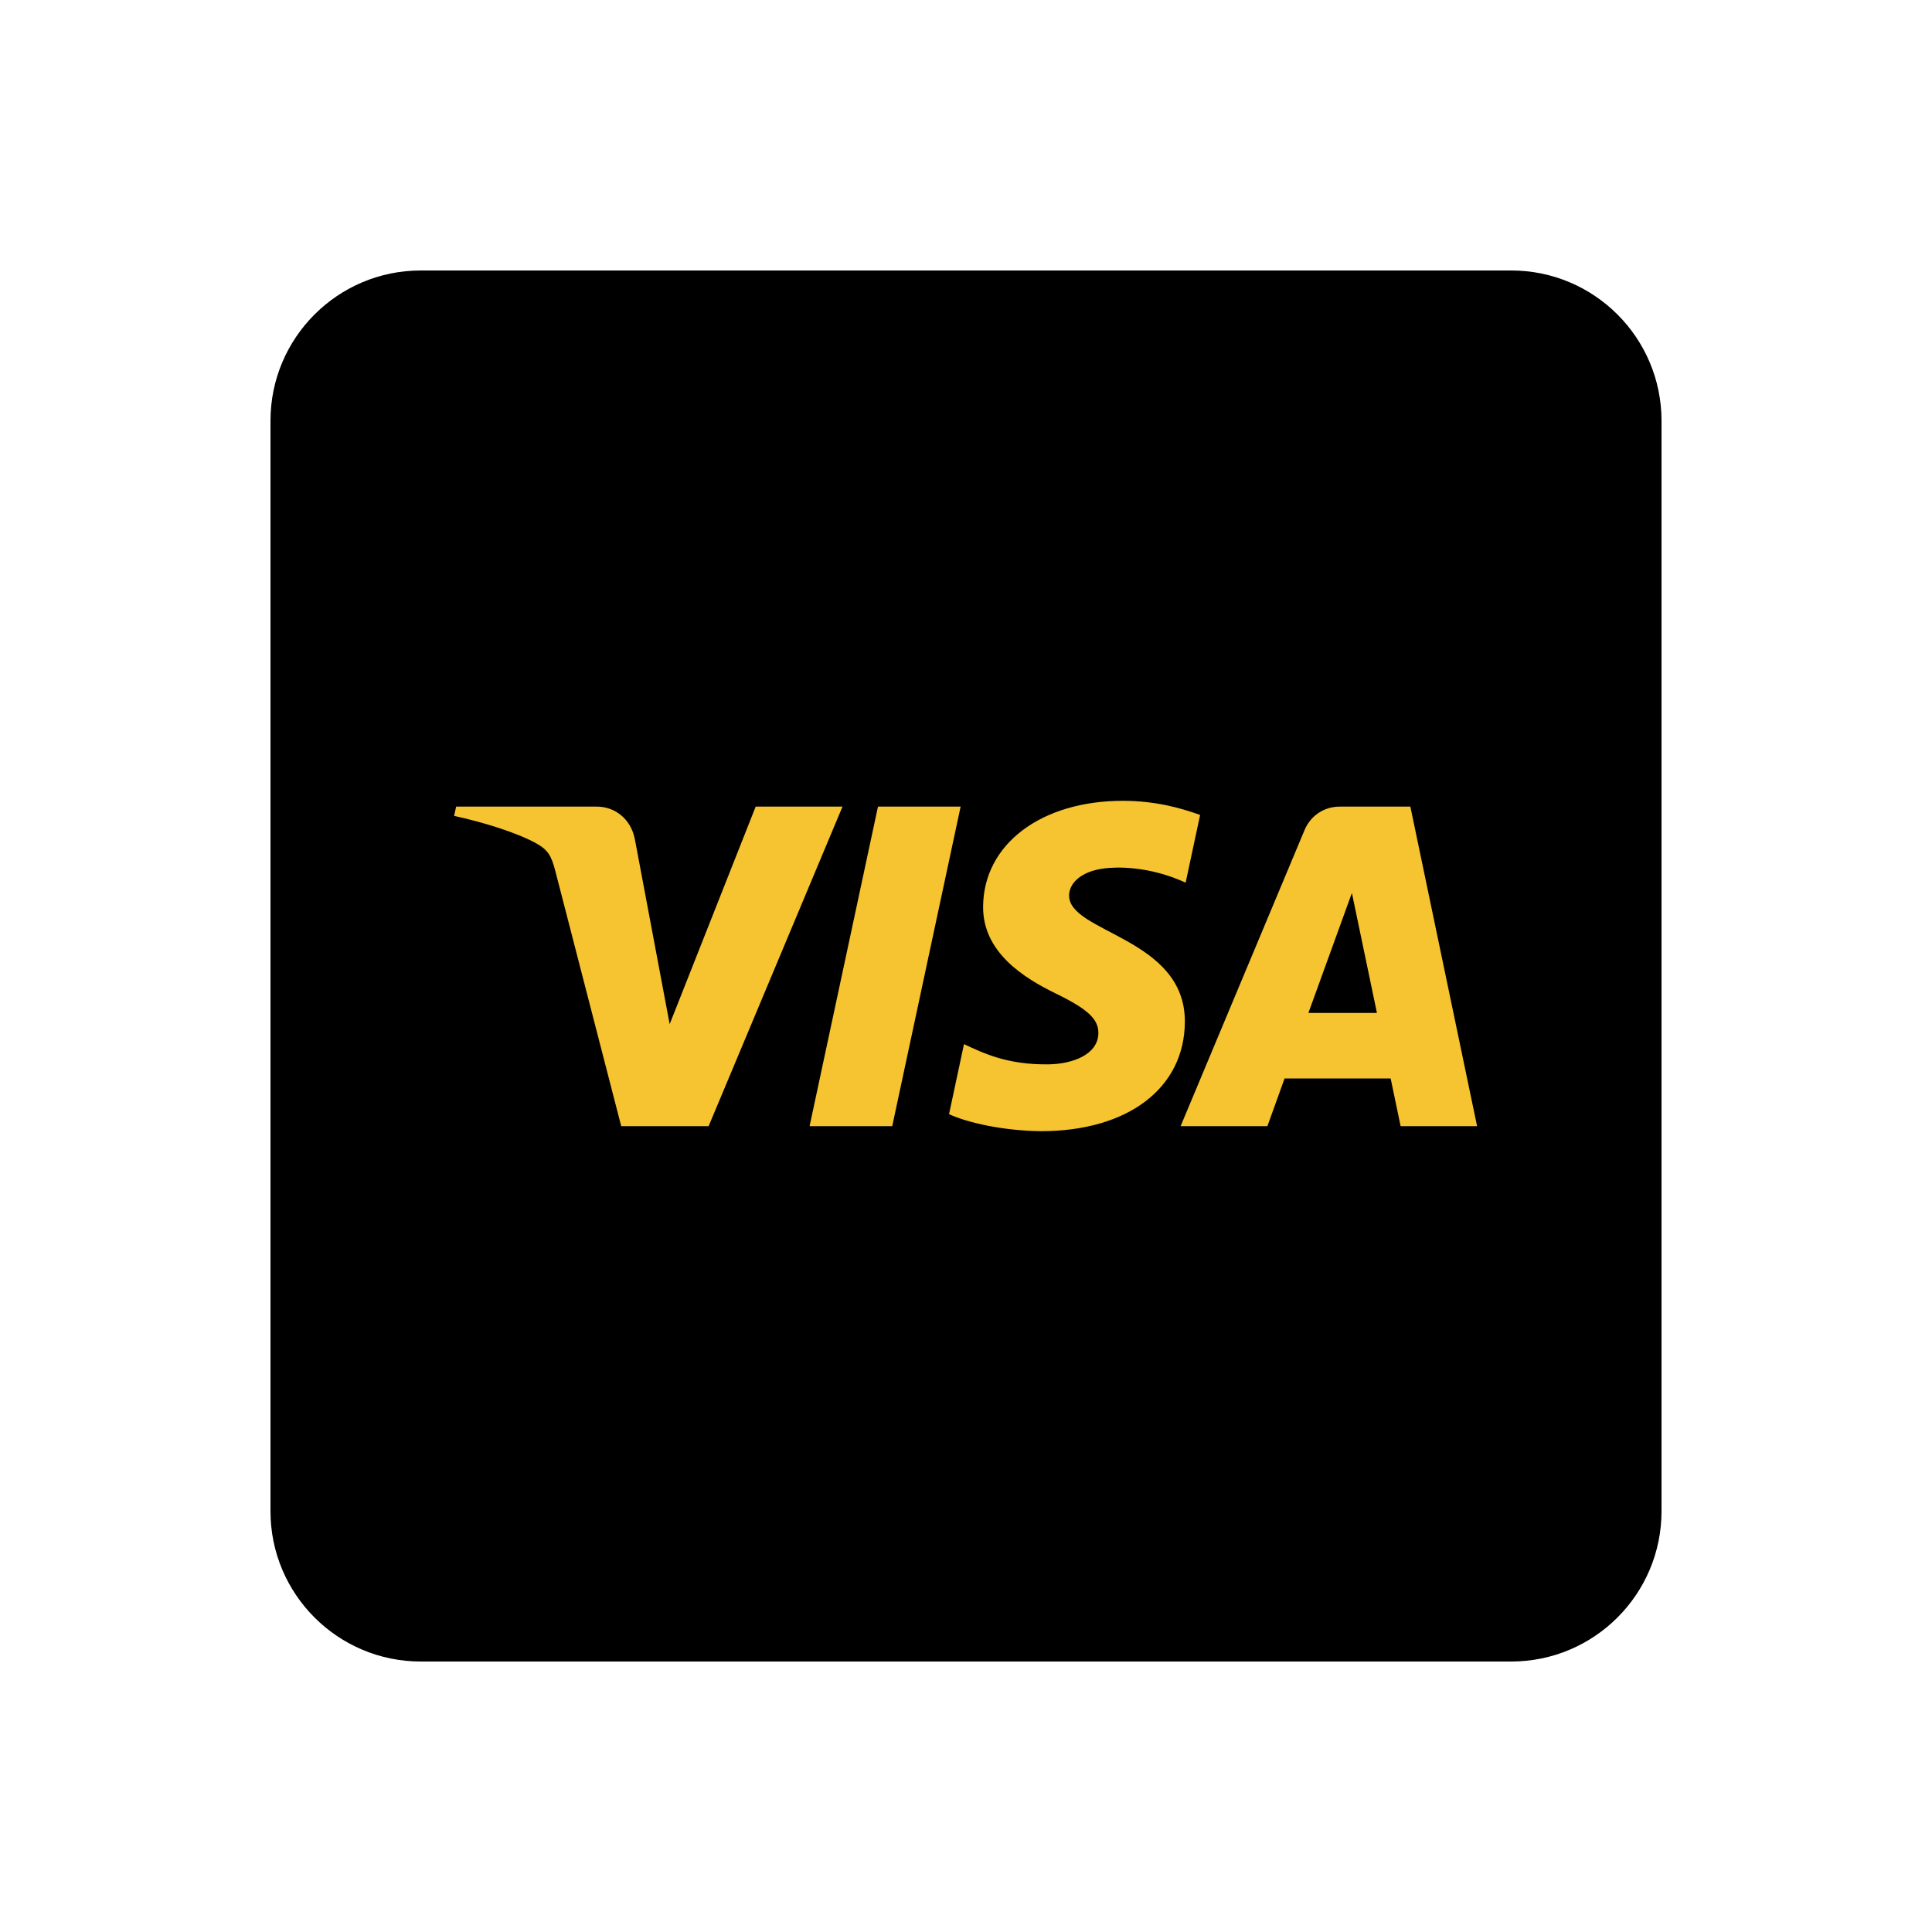
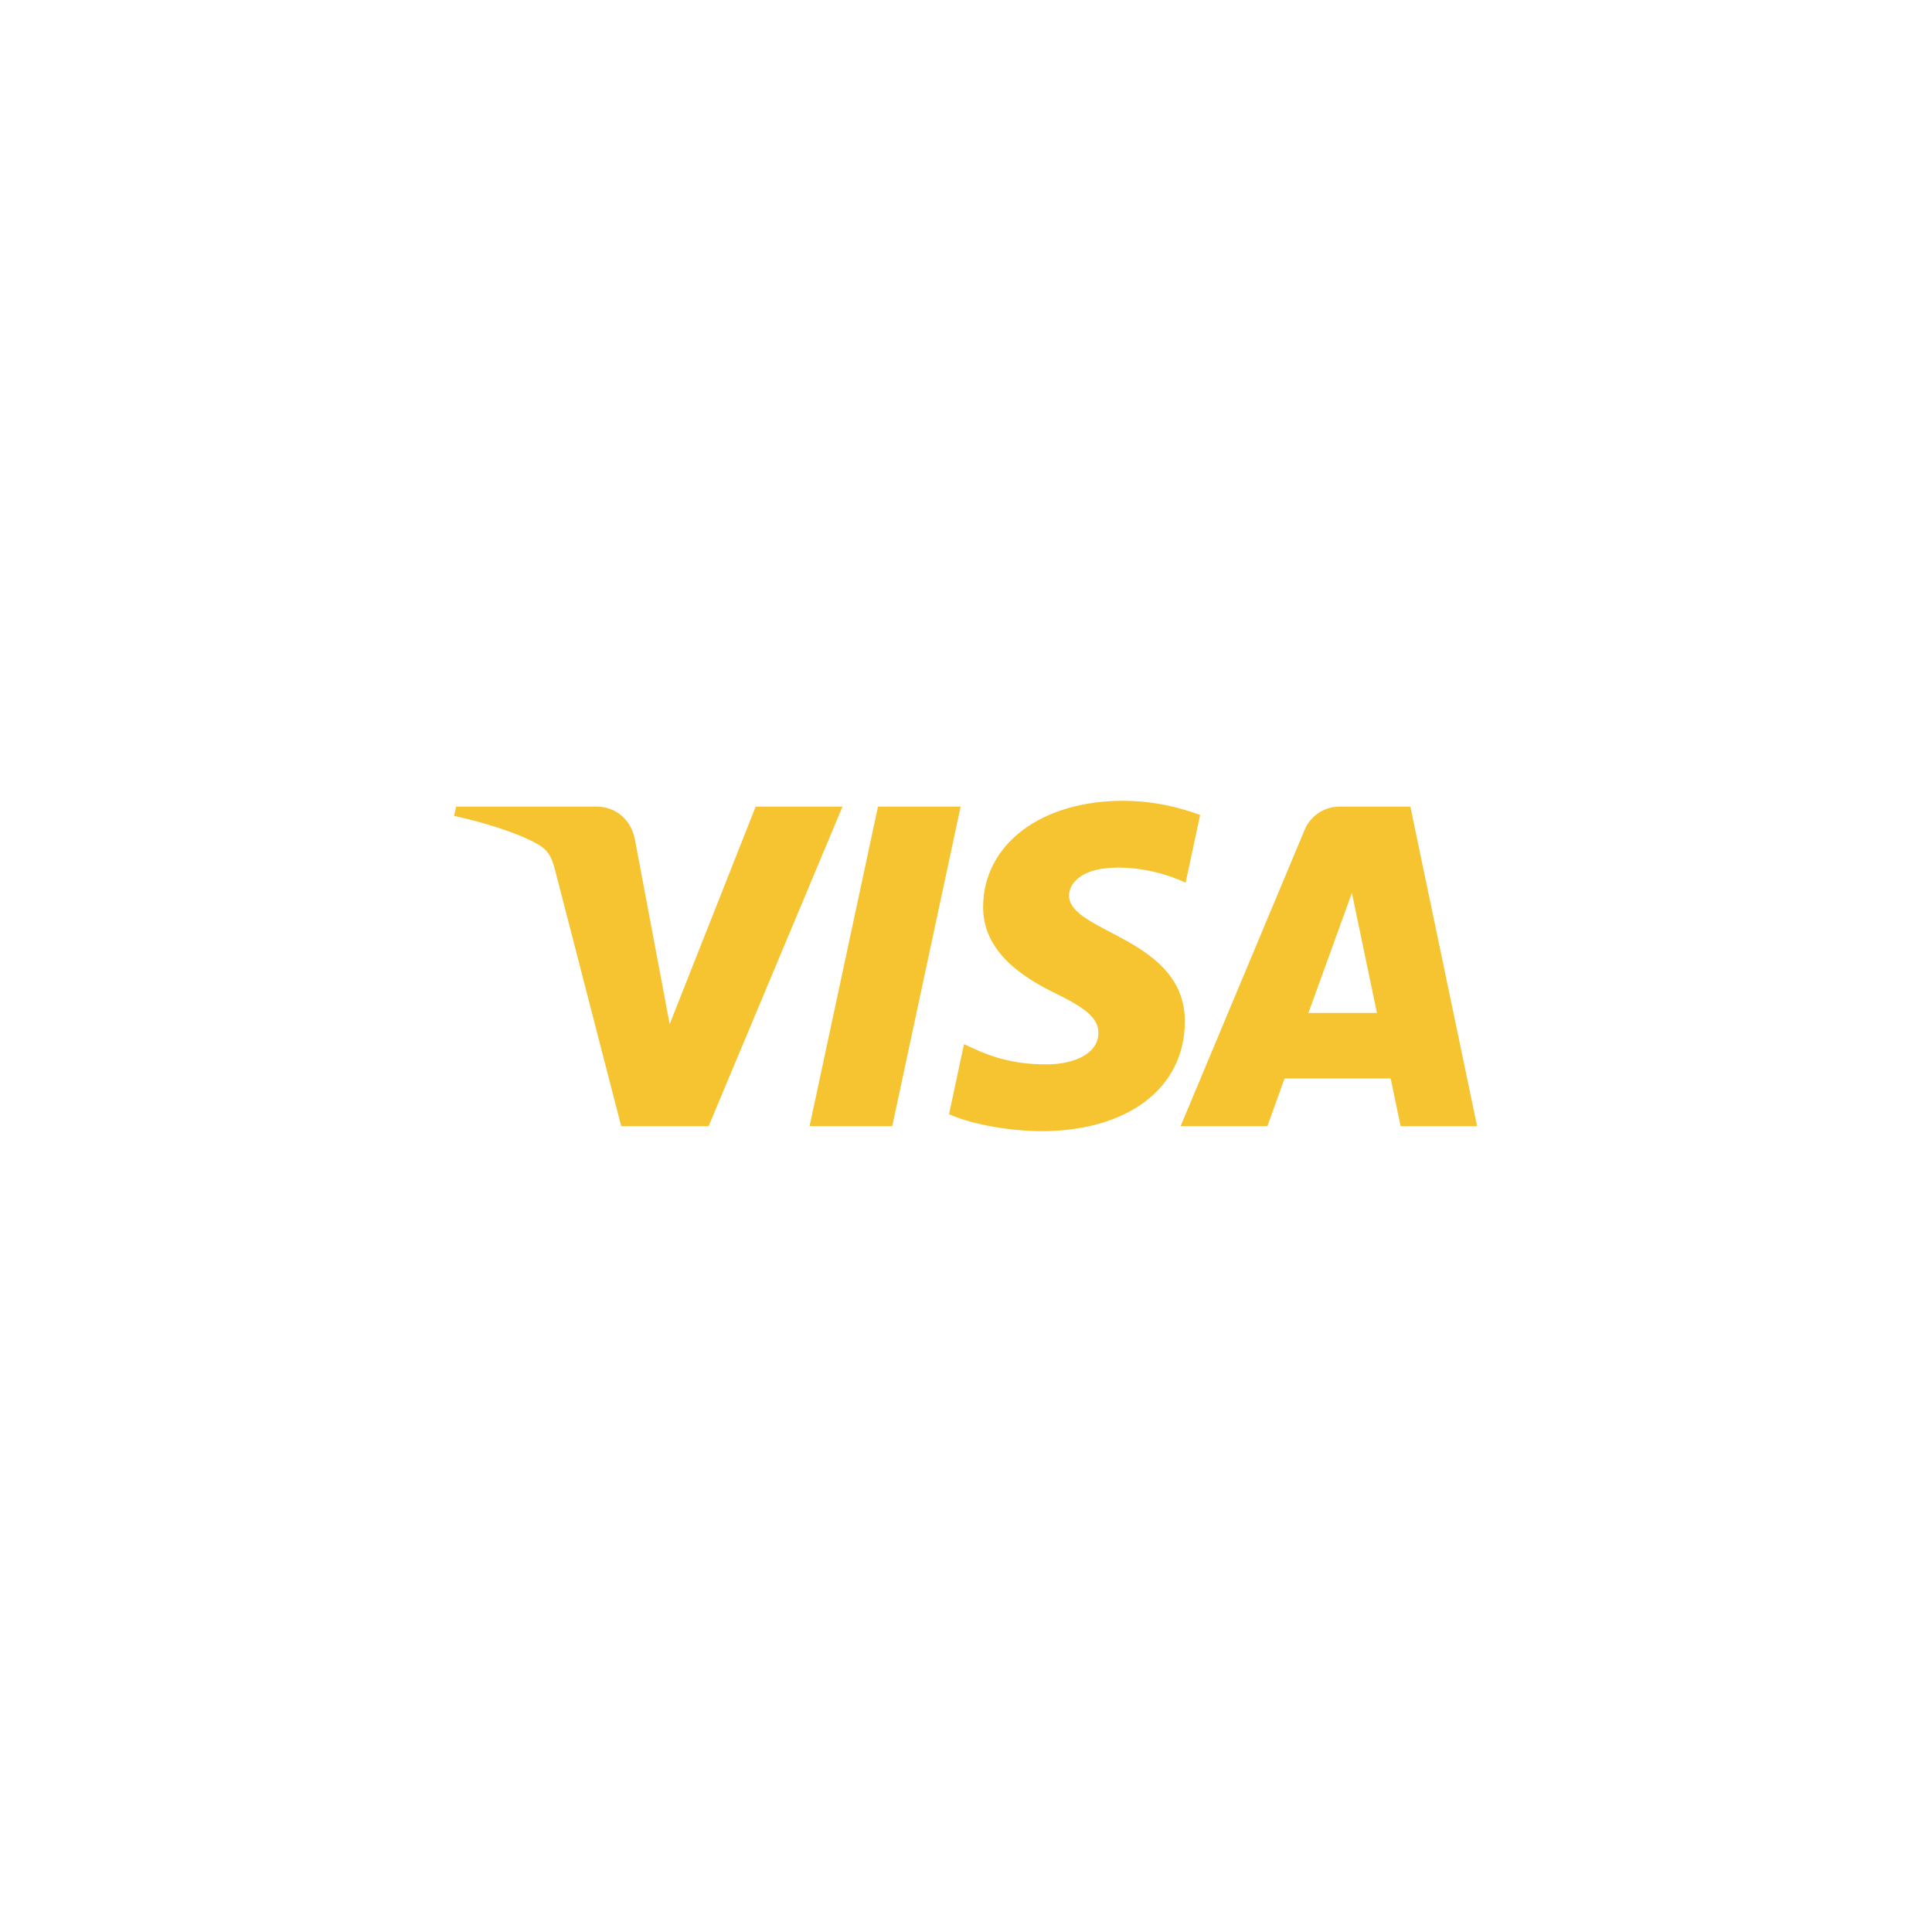
<svg xmlns="http://www.w3.org/2000/svg" width="50" height="50" viewBox="0 0 50 50" fill="none">
-   <path d="M39.11 43H10.89C8.742 43 7 41.258 7 39.11V10.89C7 8.742 8.742 7 10.89 7H39.11C41.258 7 43 8.742 43 10.89V39.11C43 41.258 41.258 43 39.11 43Z" fill="black" />
  <path d="M21.804 20.875L18.339 29.145H16.077L14.373 22.546C14.268 22.139 14.178 21.991 13.864 21.818C13.348 21.539 12.501 21.278 11.752 21.115L11.805 20.875H15.444C15.908 20.875 16.325 21.185 16.43 21.718L17.331 26.505L19.557 20.875H21.804ZM30.664 26.443C30.674 24.262 27.646 24.143 27.668 23.167C27.674 22.869 27.956 22.554 28.574 22.475C28.881 22.434 29.726 22.404 30.684 22.843L31.059 21.091C30.544 20.904 29.882 20.725 29.059 20.725C26.944 20.725 25.456 21.849 25.443 23.458C25.43 24.648 26.505 25.312 27.317 25.709C28.15 26.114 28.429 26.373 28.426 26.737C28.42 27.292 27.761 27.534 27.146 27.545C26.07 27.562 25.446 27.254 24.948 27.022L24.561 28.835C25.06 29.064 25.984 29.264 26.94 29.275C29.187 29.275 30.657 28.163 30.664 26.443ZM36.248 29.145H38.227L36.5 20.875H34.673C34.263 20.875 33.916 21.114 33.762 21.481L30.554 29.145H32.8L33.245 27.91H35.99L36.248 29.145ZM33.861 26.215L34.987 23.11L35.635 26.215H33.861ZM24.861 20.875L23.091 29.145H20.952L22.722 20.875H24.861Z" fill="#F6C430" />
</svg>